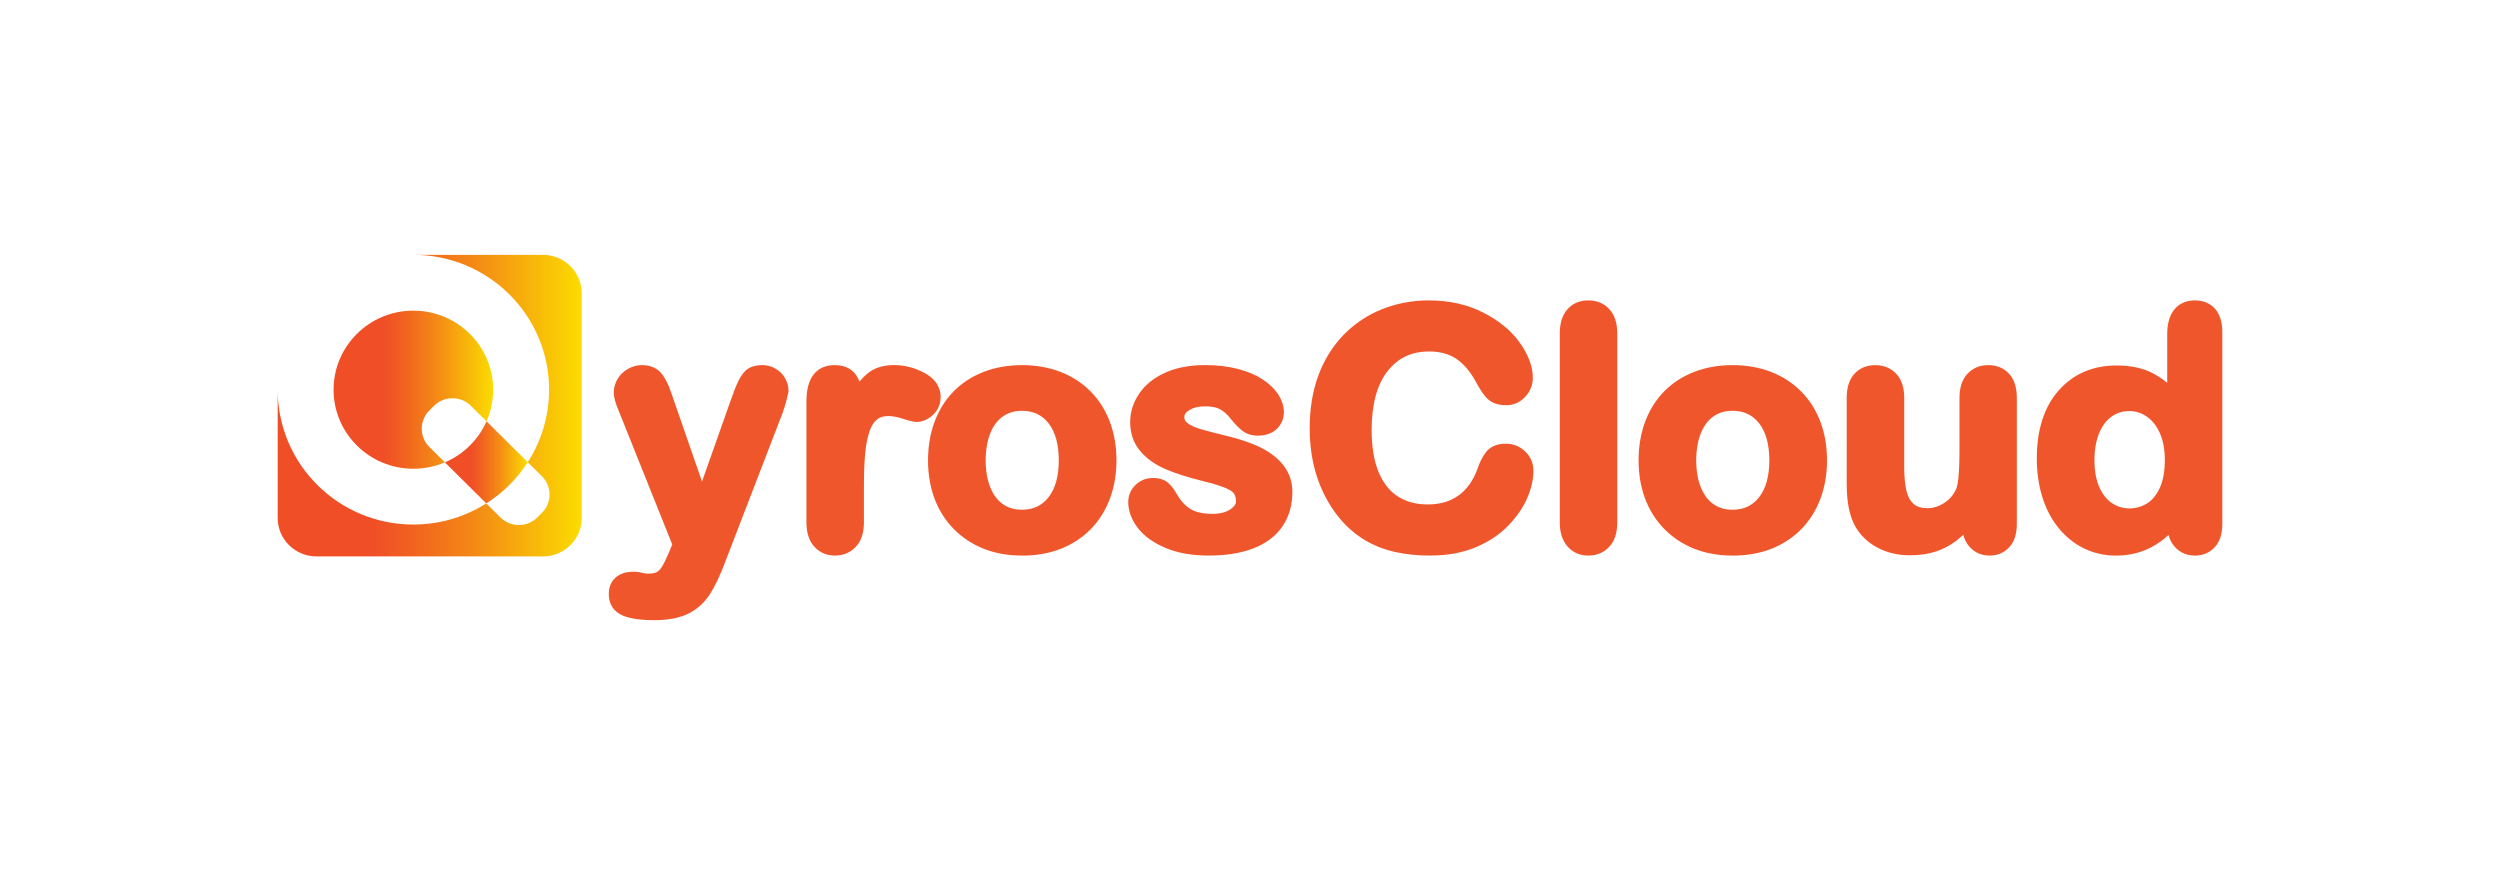
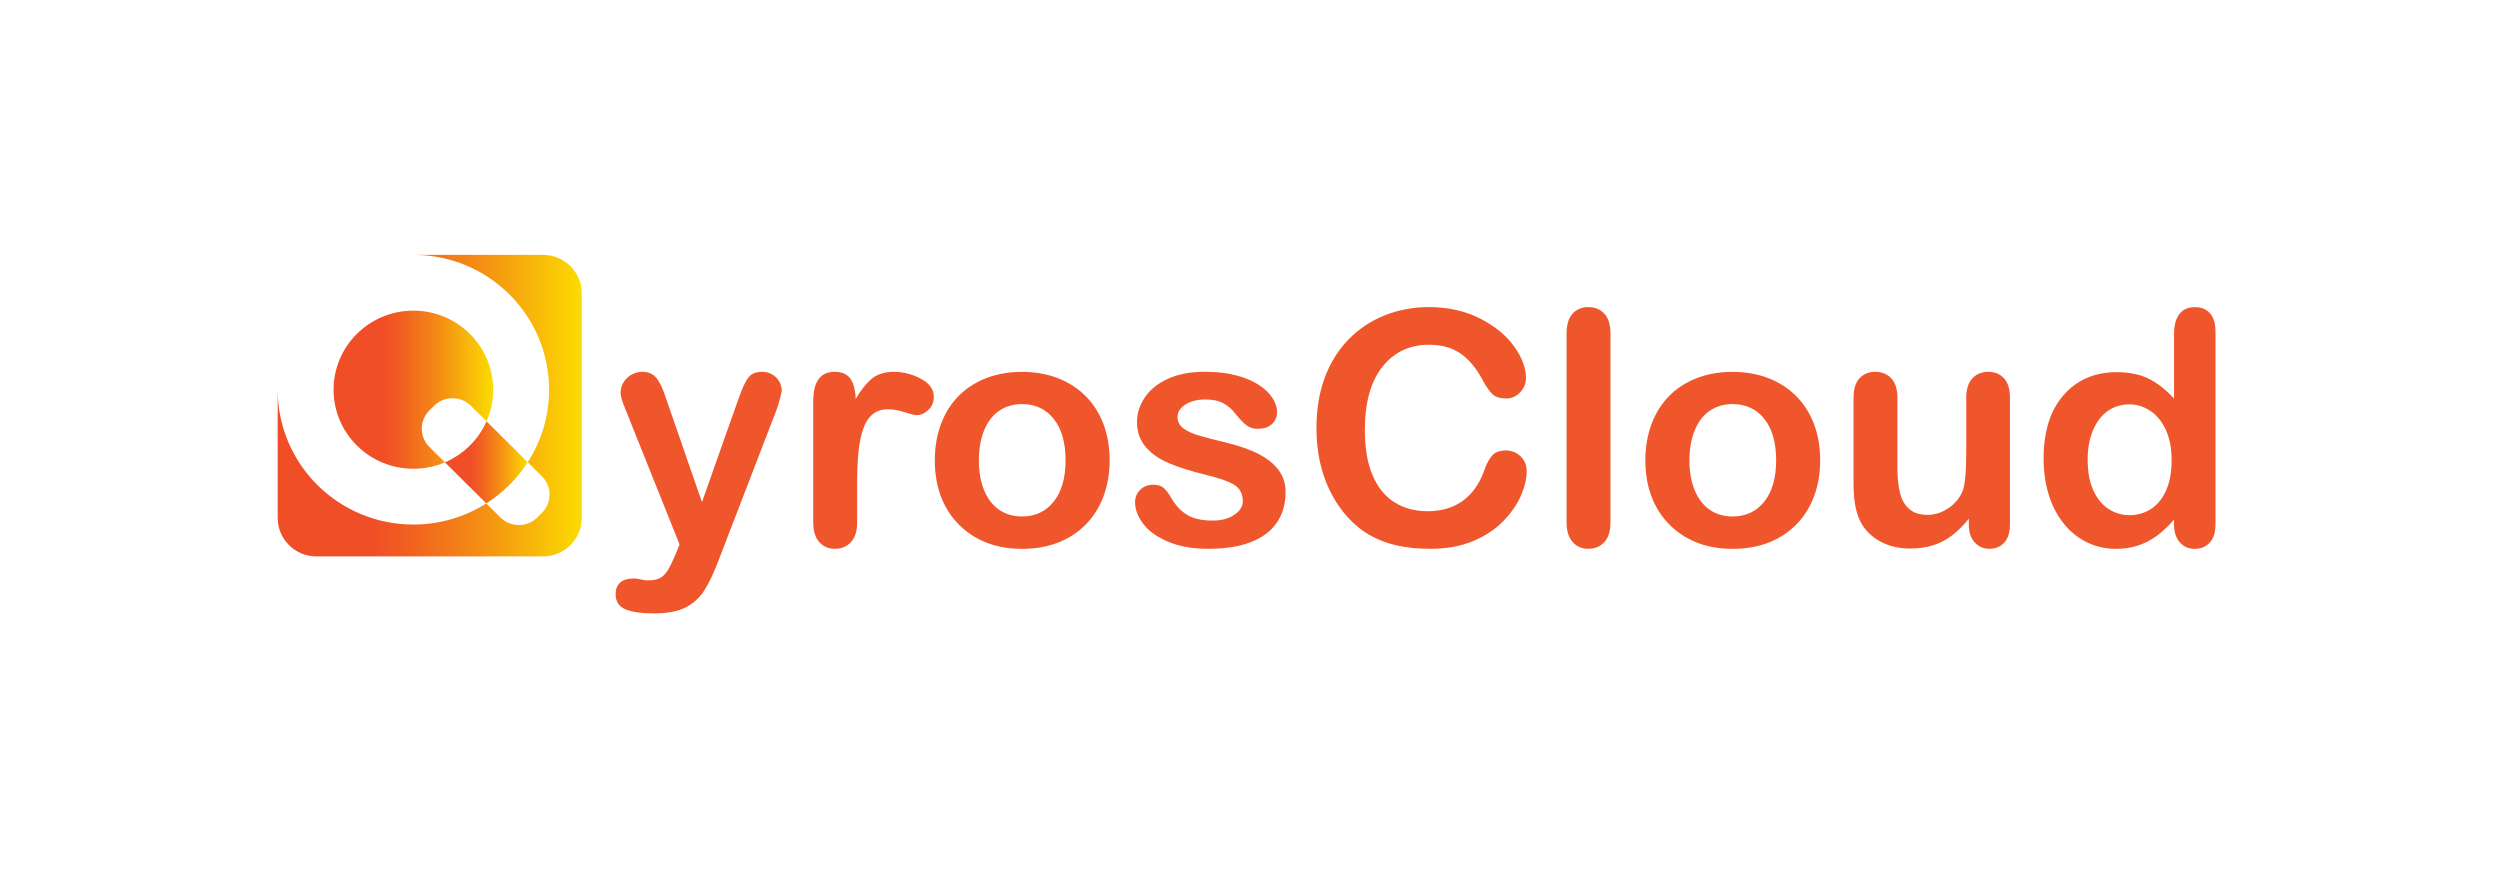
<svg xmlns="http://www.w3.org/2000/svg" xmlns:xlink="http://www.w3.org/1999/xlink" id="Layer_1" viewBox="0 0 1000 350">
  <defs>
    <style>.cls-1{fill:url(#linear-gradient-3);}.cls-2{fill:url(#linear-gradient-2);}.cls-3{fill:url(#linear-gradient);}.cls-4{fill:#f0562c;}</style>
    <linearGradient id="linear-gradient" x1="177.96" y1="184.94" x2="211.11" y2="184.94" gradientUnits="userSpaceOnUse">
      <stop offset="0" stop-color="#f04e26" />
      <stop offset=".31" stop-color="#f04e26" />
      <stop offset=".42" stop-color="#f15e21" />
      <stop offset=".65" stop-color="#f48a15" />
      <stop offset=".95" stop-color="#fad003" />
      <stop offset="1" stop-color="#fbdc00" />
    </linearGradient>
    <linearGradient id="linear-gradient-2" x1="133.43" y1="155.88" x2="197.27" y2="155.88" xlink:href="#linear-gradient" />
    <linearGradient id="linear-gradient-3" x1="111.07" y1="162.26" x2="232.69" y2="162.26" xlink:href="#linear-gradient" />
  </defs>
-   <path class="cls-4" d="M261.67,248.06c-5.57,0-9.71-.61-12.66-1.88-3.55-1.53-5.5-4.56-5.5-8.54,0-2.79.92-5.02,2.74-6.63,1.73-1.54,4.17-2.32,7.25-2.32,1.2,0,2.38.16,3.52.49.77.18,1.54.28,2.15.28,1.94,0,2.98-.32,3.51-.59.71-.37,1.4-1.08,2.06-2.12.84-1.34,1.85-3.39,2.98-6.09l1.18-2.87-21.21-52.95c-1.49-3.46-2.19-5.94-2.19-7.75,0-1.97.52-3.84,1.54-5.53,1.01-1.67,2.41-3.02,4.17-4.01,1.77-1,3.64-1.51,5.57-1.51,4.22,0,6.6,1.85,7.85,3.4,1.5,1.87,2.77,4.39,3.87,7.7l12.3,35.48,11.5-32.53c1.13-3.29,2.2-5.95,3.15-7.88,1.14-2.31,2.4-3.88,3.85-4.79,1.46-.93,3.34-1.38,5.73-1.38,1.81,0,3.56.48,5.19,1.42,1.65.95,2.94,2.25,3.84,3.87.89,1.59,1.34,3.3,1.34,5.07v.28l-.06.27c-.18.84-.46,2.03-.86,3.56-.41,1.58-.9,3.16-1.49,4.78l-22.92,59.49c-2.02,5.36-4.05,9.67-6.03,12.78-2.14,3.38-5.02,6.01-8.55,7.82-3.49,1.78-8.14,2.69-13.83,2.69ZM877.91,222.23c-3.19,0-5.88-1.17-7.97-3.47-1.18-1.31-2.03-2.9-2.52-4.78-1.06.96-2.12,1.83-3.17,2.6-2.51,1.84-5.28,3.26-8.23,4.22-2.94.95-6.18,1.44-9.63,1.44-4.61,0-8.95-.98-12.89-2.93-3.93-1.93-7.36-4.72-10.22-8.29-2.81-3.51-4.98-7.7-6.42-12.44-1.42-4.66-2.14-9.75-2.14-15.13,0-11.5,2.93-20.66,8.71-27.22,5.88-6.66,13.69-10.04,23.21-10.04,5.46,0,10.18.97,14.02,2.87,2.1,1.04,4.18,2.4,6.23,4.06v-19.42c0-4.17.92-7.46,2.73-9.76,1.94-2.47,4.81-3.78,8.29-3.78s6.25,1.17,8.22,3.47c1.86,2.18,2.8,5.27,2.8,9.18v76.79c0,3.99-1.02,7.12-3.04,9.29-2.08,2.23-4.76,3.36-7.98,3.36ZM851.66,164.44c-2.66,0-4.95.72-7.03,2.2-2.1,1.5-3.77,3.72-4.96,6.61-1.25,3.04-1.89,6.66-1.89,10.75,0,4.32.67,8.01,1.99,10.96,1.26,2.82,2.97,4.95,5.09,6.33,2.14,1.39,4.4,2.07,6.93,2.07s4.88-.65,7.01-1.97c2.08-1.3,3.8-3.38,5.09-6.18,1.35-2.92,2.04-6.7,2.04-11.22,0-4.23-.69-7.88-2.04-10.85-1.31-2.87-3.07-5.07-5.23-6.54-2.15-1.46-4.44-2.18-6.99-2.18ZM795.82,222.23c-3.19,0-5.88-1.17-7.97-3.47-1.21-1.33-2.06-2.95-2.55-4.85-.9.84-1.81,1.62-2.73,2.34-2.55,1.97-5.39,3.46-8.43,4.43-3,.95-6.44,1.43-10.22,1.43-4.67,0-8.94-.98-12.68-2.92-3.81-1.97-6.8-4.73-8.89-8.21-2.47-4.18-3.67-9.85-3.67-17.33v-34.5c0-4.17,1.04-7.41,3.1-9.63,2.11-2.29,4.91-3.46,8.31-3.46s6.27,1.17,8.43,3.47c2.11,2.25,3.17,5.49,3.17,9.62v27.87c0,3.8.32,7.01.95,9.53.55,2.22,1.49,3.87,2.85,5.06,1.28,1.12,3.06,1.66,5.44,1.66s4.67-.71,6.85-2.16c2.19-1.46,3.74-3.31,4.74-5.64.46-1.14,1.27-4.72,1.27-15.15v-21.17c0-4.13,1.07-7.37,3.17-9.62,2.16-2.31,4.98-3.48,8.37-3.48s6.19,1.16,8.31,3.46c2.05,2.23,3.09,5.48,3.09,9.63v50.45c0,3.99-1,7.11-2.99,9.27-2.06,2.24-4.71,3.37-7.9,3.37ZM693.02,222.23c-5.64,0-10.81-.93-15.37-2.75-4.57-1.83-8.6-4.49-11.96-7.92-3.36-3.42-5.94-7.52-7.68-12.17-1.71-4.6-2.58-9.73-2.58-15.25s.88-10.75,2.61-15.41c1.76-4.72,4.32-8.81,7.62-12.17,3.3-3.36,7.35-5.99,12.02-7.8,4.63-1.8,9.79-2.71,15.34-2.71s10.84.92,15.47,2.74c4.67,1.83,8.73,4.49,12.08,7.9,3.35,3.41,5.92,7.5,7.65,12.18,1.71,4.62,2.58,9.76,2.58,15.28s-.88,10.62-2.61,15.28c-1.76,4.72-4.34,8.84-7.68,12.24-3.35,3.41-7.39,6.06-12.02,7.87-4.59,1.8-9.79,2.71-15.47,2.71ZM693.02,164.32c-2.9,0-5.37.71-7.54,2.18-2.16,1.46-3.86,3.68-5.06,6.6-1.28,3.11-1.93,6.82-1.93,11.04s.64,7.85,1.89,10.91c1.21,2.94,2.85,5.11,5.02,6.62,2.15,1.5,4.63,2.22,7.61,2.22,4.48,0,7.94-1.61,10.57-4.93,2.75-3.47,4.15-8.46,4.15-14.82s-1.39-11.46-4.15-14.91c-2.63-3.3-6.09-4.91-10.57-4.91ZM635.31,222.23c-3.38,0-6.18-1.23-8.32-3.66-2.04-2.33-3.08-5.56-3.08-9.62v-75.51c0-4.14,1.01-7.4,3.01-9.68,2.1-2.39,4.93-3.6,8.39-3.6s6.28,1.18,8.44,3.52c2.1,2.27,3.16,5.56,3.16,9.76v75.51c0,4.21-1.08,7.5-3.2,9.77-2.18,2.33-5.01,3.51-8.4,3.51ZM572.08,222.23c-5.16,0-9.93-.49-14.19-1.47-4.32-.99-8.32-2.56-11.88-4.68-3.56-2.12-6.87-4.93-9.84-8.37-2.65-3.12-4.91-6.63-6.75-10.45-1.85-3.81-3.25-7.94-4.17-12.24-.91-4.29-1.38-8.89-1.38-13.69,0-7.82,1.17-14.93,3.48-21.15,2.32-6.27,5.72-11.73,10.08-16.22,4.37-4.48,9.55-7.95,15.42-10.29,5.83-2.33,12.12-3.51,18.71-3.51,8.04,0,15.32,1.62,21.63,4.82,6.33,3.2,11.27,7.25,14.68,12.03,3.49,4.89,5.26,9.65,5.26,14.15,0,2.86-1.02,5.41-3.04,7.57-2.08,2.23-4.63,3.35-7.6,3.35-3.15,0-5.63-.83-7.37-2.46-1.46-1.37-2.97-3.54-4.62-6.63-2.27-4.23-4.94-7.4-7.92-9.43-2.89-1.97-6.56-2.97-10.91-2.97-7.03,0-12.46,2.56-16.61,7.83-4.25,5.39-6.4,13.31-6.4,23.53,0,6.88.97,12.63,2.87,17.09,1.83,4.29,4.42,7.52,7.7,9.59,3.31,2.09,7.28,3.15,11.79,3.15,4.95,0,8.99-1.16,12.34-3.55,3.33-2.37,5.89-5.94,7.62-10.63.87-2.66,2.04-4.96,3.42-6.74,1.73-2.24,4.41-3.38,7.95-3.38,3,0,5.6,1.05,7.75,3.12,2.17,2.09,3.27,4.71,3.27,7.8,0,3.32-.82,6.93-2.43,10.71-1.6,3.75-4.12,7.45-7.51,11.01-3.42,3.6-7.82,6.54-13.07,8.76-5.25,2.22-11.41,3.34-18.31,3.34ZM483.42,222.23c-6.64,0-12.46-1.04-17.28-3.09-4.93-2.1-8.66-4.81-11.09-8.05-2.49-3.32-3.75-6.77-3.75-10.24,0-2.65.96-4.94,2.86-6.82,1.89-1.88,4.29-2.83,7.13-2.83,2.54,0,4.58.69,6.08,2.04,1.21,1.09,2.32,2.55,3.38,4.45,1.54,2.66,3.4,4.67,5.51,5.96,2.06,1.25,5.03,1.89,8.83,1.89,2.94,0,5.33-.62,7.1-1.84,2.21-1.52,2.21-2.72,2.21-3.11,0-2.73-1.17-3.78-2.19-4.39-2.09-1.25-5.71-2.5-10.78-3.7-6.19-1.53-11.3-3.15-15.21-4.84-4.17-1.8-7.57-4.22-10.1-7.21-2.69-3.16-4.05-7.07-4.05-11.62,0-4.02,1.22-7.85,3.62-11.39,2.37-3.51,5.88-6.33,10.42-8.38,4.43-2,9.8-3.02,15.96-3.02,4.74,0,9.09.5,12.94,1.49,3.9,1.01,7.22,2.39,9.88,4.12,2.72,1.77,4.85,3.79,6.32,6.01,1.55,2.35,2.34,4.74,2.34,7.09,0,2.75-.96,5.07-2.87,6.86-1.87,1.76-4.44,2.66-7.64,2.66-2.43,0-4.56-.72-6.32-2.13-1.43-1.15-2.98-2.79-4.76-5.01-1.12-1.43-2.43-2.58-3.91-3.42-1.37-.78-3.39-1.17-5.98-1.17s-4.8.53-6.44,1.58c-1.69,1.08-1.9,2.03-1.9,2.74,0,.99.37,1.69,1.24,2.35,1.28.97,3.08,1.8,5.36,2.46,2.59.76,6.19,1.69,10.68,2.77,5.65,1.37,10.36,3.04,13.99,4.96,3.81,2.01,6.77,4.47,8.78,7.29,2.11,2.94,3.17,6.33,3.17,10.07,0,5.33-1.35,10-4.01,13.87-2.67,3.87-6.61,6.82-11.72,8.77-4.9,1.88-10.89,2.83-17.8,2.83ZM408.8,222.23c-5.64,0-10.81-.93-15.37-2.75-4.57-1.83-8.6-4.49-11.96-7.92-3.36-3.42-5.94-7.52-7.68-12.17-1.71-4.6-2.58-9.73-2.58-15.25s.88-10.75,2.61-15.41c1.76-4.72,4.32-8.81,7.62-12.17,3.3-3.36,7.35-5.99,12.02-7.8,4.63-1.8,9.79-2.71,15.34-2.71s10.84.92,15.48,2.74c4.67,1.83,8.73,4.49,12.07,7.9,3.35,3.41,5.92,7.5,7.65,12.18,1.71,4.62,2.58,9.76,2.58,15.28s-.88,10.62-2.61,15.28c-1.76,4.72-4.34,8.84-7.68,12.24-3.35,3.41-7.39,6.06-12.02,7.87-4.59,1.8-9.79,2.71-15.47,2.71ZM408.8,164.32c-2.9,0-5.37.71-7.54,2.18-2.16,1.46-3.86,3.68-5.06,6.6-1.28,3.11-1.93,6.82-1.93,11.04s.64,7.85,1.89,10.91c1.21,2.94,2.85,5.11,5.03,6.62,2.14,1.5,4.63,2.22,7.6,2.22,4.48,0,7.94-1.61,10.57-4.93,2.75-3.47,4.15-8.46,4.15-14.82s-1.39-11.46-4.15-14.91c-2.63-3.3-6.09-4.91-10.57-4.91ZM333.98,222.23c-3.32,0-6.1-1.2-8.26-3.57-2.09-2.29-3.15-5.56-3.15-9.72v-48.47c0-12.56,7.06-14.43,11.27-14.43,4.78,0,7.28,2.12,8.53,3.89.56.8,1.03,1.7,1.41,2.71,1.05-1.26,2.12-2.34,3.21-3.24,2.71-2.23,6.27-3.37,10.59-3.37s8.15,1.03,12.02,3.05c5.5,2.9,6.66,6.85,6.66,9.66s-1.03,5.32-3.07,7.23c-2,1.86-4.24,2.81-6.66,2.81-.72,0-1.89-.16-5.5-1.31-2.19-.7-4.11-1.05-5.7-1.05-1.94,0-3.43.46-4.57,1.39-1.23,1.01-2.22,2.61-2.96,4.75-.83,2.43-1.41,5.39-1.73,8.79-.33,3.52-.5,7.91-.5,13.05v14.54c0,4.22-1.09,7.52-3.25,9.79-2.2,2.32-5,3.5-8.35,3.5Z" />
  <path class="cls-4" d="M270.23,221.7l1.61-3.89-21.61-53.96c-1.33-3.1-2-5.35-2-6.76,0-1.49.39-2.87,1.16-4.15.77-1.27,1.83-2.29,3.18-3.06,1.35-.76,2.76-1.15,4.22-1.15,2.53,0,4.44.8,5.73,2.39,1.28,1.59,2.42,3.88,3.41,6.86l14.86,42.86,14.09-39.86c1.11-3.23,2.12-5.76,3.03-7.59.9-1.83,1.85-3.06,2.86-3.7,1.01-.64,2.43-.96,4.28-.96,1.33,0,2.61.35,3.83,1.05,1.22.7,2.17,1.65,2.83,2.84.66,1.19,1,2.45,1,3.76-.17.81-.45,1.96-.83,3.45-.39,1.49-.86,3-1.42,4.53l-22.9,59.44c-1.97,5.23-3.9,9.33-5.79,12.31-1.89,2.98-4.39,5.26-7.5,6.86-3.11,1.59-7.3,2.39-12.58,2.39s-9.01-.55-11.58-1.66c-2.57-1.1-3.86-3.12-3.86-6.06,0-2,.61-3.54,1.83-4.62,1.22-1.08,3.03-1.63,5.43-1.63.94,0,1.87.13,2.77.38,1.11.26,2.08.38,2.9.38,2.01,0,3.6-.3,4.76-.89,1.16-.6,2.2-1.63,3.12-3.09s1.98-3.62,3.18-6.47ZM342.86,194.4v14.54c0,3.53-.84,6.18-2.51,7.94-1.67,1.77-3.79,2.65-6.37,2.65s-4.61-.89-6.24-2.68c-1.63-1.79-2.45-4.42-2.45-7.91v-48.47c0-7.82,2.85-11.74,8.56-11.74,2.92,0,5.02.92,6.3,2.74,1.29,1.83,2,4.53,2.12,8.1,2.1-3.57,4.25-6.27,6.46-8.1,2.21-1.83,5.16-2.74,8.85-2.74s7.27.92,10.74,2.74c3.48,1.83,5.21,4.25,5.21,7.27,0,2.13-.74,3.88-2.22,5.26-1.48,1.38-3.08,2.07-4.79,2.07-.65,0-2.2-.39-4.66-1.18-2.47-.79-4.64-1.18-6.53-1.18-2.58,0-4.68.67-6.3,2.01-1.63,1.34-2.9,3.33-3.8,5.96-.9,2.64-1.52,5.77-1.87,9.41-.34,3.64-.51,8.07-.51,13.3ZM443.86,184.14c0,5.19-.82,9.97-2.45,14.35-1.63,4.38-3.99,8.15-7.08,11.29-3.09,3.15-6.78,5.56-11.07,7.24-4.29,1.68-9.11,2.52-14.47,2.52s-10.1-.85-14.35-2.55c-4.25-1.7-7.92-4.13-11.03-7.3-3.11-3.17-5.47-6.91-7.08-11.22-1.61-4.32-2.41-9.09-2.41-14.32s.82-10.1,2.45-14.48c1.63-4.38,3.97-8.12,7.01-11.22,3.04-3.1,6.73-5.49,11.06-7.18,4.33-1.68,9.11-2.52,14.35-2.52s10.14.85,14.47,2.55c4.33,1.7,8.04,4.13,11.13,7.27,3.09,3.15,5.44,6.89,7.05,11.22,1.61,4.34,2.41,9.12,2.41,14.35ZM426.23,184.14c0-7.1-1.58-12.63-4.73-16.58-3.15-3.95-7.39-5.93-12.71-5.93-3.43,0-6.46.88-9.07,2.65-2.62,1.76-4.63,4.37-6.05,7.81-1.42,3.45-2.12,7.46-2.12,12.05s.7,8.53,2.09,11.93,3.39,6.01,5.98,7.81c2.59,1.81,5.65,2.71,9.17,2.71,5.32,0,9.55-1.99,12.71-5.96,3.15-3.98,4.73-9.47,4.73-16.49ZM514.24,196.76c0,4.81-1.18,8.92-3.54,12.34-2.36,3.42-5.84,6.02-10.46,7.78-4.61,1.77-10.22,2.65-16.82,2.65s-11.71-.96-16.21-2.87c-4.5-1.91-7.83-4.3-9.97-7.18-2.15-2.87-3.22-5.75-3.22-8.64,0-1.92.69-3.55,2.06-4.91s3.11-2.04,5.21-2.04c1.84,0,3.26.45,4.25,1.34.99.89,1.93,2.15,2.83,3.76,1.8,3.11,3.95,5.42,6.46,6.95,2.51,1.53,5.93,2.29,10.26,2.29,3.52,0,6.4-.78,8.65-2.33,2.25-1.55,3.38-3.33,3.38-5.33,0-3.06-1.17-5.3-3.5-6.7-2.34-1.4-6.19-2.74-11.55-4.02-6.05-1.49-10.97-3.05-14.76-4.69-3.8-1.63-6.83-3.79-9.1-6.47-2.27-2.68-3.41-5.97-3.41-9.88,0-3.49,1.05-6.78,3.15-9.89,2.1-3.11,5.2-5.58,9.29-7.43,4.09-1.85,9.04-2.78,14.83-2.78,4.55,0,8.63.47,12.26,1.4,3.62.94,6.65,2.19,9.07,3.76,2.42,1.57,4.26,3.32,5.53,5.23,1.27,1.91,1.9,3.79,1.9,5.61,0,2-.68,3.64-2.03,4.91-1.35,1.28-3.27,1.91-5.76,1.91-1.8,0-3.33-.51-4.6-1.53-1.27-1.02-2.71-2.55-4.34-4.59-1.33-1.7-2.9-3.06-4.7-4.08-1.8-1.02-4.25-1.53-7.33-1.53s-5.81.67-7.91,2.01c-2.1,1.34-3.15,3.01-3.15,5.01,0,1.83.77,3.33,2.31,4.49,1.55,1.17,3.63,2.14,6.24,2.9,2.62.76,6.22,1.7,10.81,2.81,5.45,1.32,9.9,2.89,13.35,4.72,3.45,1.83,6.07,3.98,7.85,6.47,1.78,2.49,2.67,5.33,2.67,8.51ZM610.68,188.41c0,2.98-.74,6.2-2.22,9.66-1.48,3.47-3.81,6.87-6.98,10.2-3.18,3.34-7.23,6.05-12.16,8.13-4.93,2.08-10.68,3.13-17.24,3.13-4.98,0-9.5-.47-13.58-1.4-4.08-.93-7.77-2.39-11.1-4.37-3.32-1.98-6.38-4.58-9.17-7.81-2.49-2.94-4.61-6.22-6.37-9.86-1.76-3.64-3.08-7.51-3.96-11.64-.88-4.13-1.32-8.5-1.32-13.14,0-7.53,1.1-14.27,3.31-20.22,2.21-5.95,5.37-11.05,9.49-15.28,4.12-4.23,8.94-7.45,14.48-9.66,5.53-2.21,11.43-3.31,17.69-3.31,7.63,0,14.43,1.51,20.39,4.53,5.96,3.02,10.53,6.75,13.7,11.19,3.18,4.44,4.76,8.64,4.76,12.6,0,2.17-.77,4.08-2.32,5.74-1.55,1.66-3.41,2.49-5.6,2.49-2.45,0-4.28-.57-5.5-1.72-1.22-1.15-2.59-3.13-4.08-5.93-2.49-4.63-5.42-8.1-8.78-10.39-3.37-2.3-7.51-3.45-12.45-3.45-7.85,0-14.1,2.96-18.75,8.87-4.66,5.91-6.98,14.31-6.98,25.19,0,7.27,1.03,13.32,3.09,18.14,2.06,4.83,4.97,8.43,8.75,10.81s8.19,3.57,13.26,3.57c5.49,0,10.13-1.35,13.93-4.05,3.8-2.7,6.66-6.66,8.59-11.89.82-2.47,1.82-4.47,3.03-6.03,1.2-1.55,3.13-2.33,5.79-2.33,2.27,0,4.22.79,5.85,2.36s2.45,3.53,2.45,5.87ZM626.63,208.94v-75.51c0-3.49.78-6.12,2.35-7.91,1.57-1.78,3.68-2.68,6.34-2.68s4.8.88,6.43,2.64c1.63,1.77,2.44,4.41,2.44,7.94v75.51c0,3.53-.83,6.18-2.48,7.94-1.65,1.77-3.79,2.65-6.4,2.65s-4.66-.91-6.27-2.74c-1.61-1.83-2.41-4.44-2.41-7.85ZM728.08,184.14c0,5.19-.82,9.97-2.45,14.35-1.63,4.38-3.99,8.15-7.08,11.29-3.09,3.15-6.78,5.56-11.07,7.24-4.29,1.68-9.11,2.52-14.47,2.52s-10.1-.85-14.35-2.55c-4.25-1.7-7.92-4.13-11.03-7.3-3.11-3.17-5.47-6.91-7.08-11.22s-2.41-9.09-2.41-14.32.82-10.1,2.45-14.48c1.63-4.38,3.97-8.12,7.01-11.22,3.04-3.1,6.73-5.49,11.06-7.18,4.33-1.68,9.11-2.52,14.35-2.52s10.14.85,14.47,2.55c4.33,1.7,8.04,4.13,11.13,7.27,3.09,3.15,5.44,6.89,7.05,11.22,1.61,4.34,2.41,9.12,2.41,14.35ZM710.46,184.14c0-7.1-1.58-12.63-4.73-16.58-3.15-3.95-7.39-5.93-12.71-5.93-3.43,0-6.46.88-9.07,2.65-2.62,1.76-4.63,4.37-6.05,7.81-1.42,3.45-2.12,7.46-2.12,12.05s.7,8.53,2.09,11.93c1.39,3.4,3.39,6.01,5.98,7.81,2.59,1.81,5.65,2.71,9.17,2.71,5.32,0,9.55-1.99,12.71-5.96,3.15-3.98,4.73-9.47,4.73-16.49ZM787.53,209.71v-2.23c-2.1,2.64-4.31,4.85-6.63,6.63-2.31,1.78-4.84,3.11-7.59,3.99-2.74.87-5.88,1.31-9.39,1.31-4.25,0-8.05-.87-11.42-2.62-3.36-1.74-5.97-4.14-7.81-7.21-2.19-3.7-3.28-9.02-3.28-15.95v-34.5c0-3.49.79-6.09,2.38-7.81,1.58-1.72,3.69-2.59,6.3-2.59s4.8.87,6.43,2.62c1.63,1.74,2.45,4.34,2.45,7.78v27.87c0,4.04.34,7.43,1.03,10.17.69,2.74,1.92,4.89,3.7,6.44,1.78,1.55,4.19,2.33,7.23,2.33s5.75-.87,8.36-2.62c2.62-1.74,4.53-4.02,5.73-6.82.99-2.47,1.48-7.87,1.48-16.2v-21.17c0-3.45.81-6.04,2.44-7.78,1.63-1.74,3.75-2.62,6.37-2.62s4.71.86,6.3,2.59c1.58,1.72,2.38,4.33,2.38,7.81v50.45c0,3.31-.76,5.8-2.28,7.46-1.52,1.66-3.49,2.49-5.89,2.49s-4.39-.86-5.95-2.58c-1.56-1.72-2.35-4.14-2.35-7.24ZM869.61,209.58v-1.72c-2.36,2.68-4.69,4.86-6.98,6.54-2.29,1.68-4.78,2.96-7.46,3.83-2.68.87-5.61,1.31-8.78,1.31-4.2,0-8.09-.88-11.68-2.65-3.58-1.76-6.68-4.28-9.29-7.56-2.62-3.27-4.6-7.12-5.95-11.54-1.35-4.42-2.03-9.21-2.03-14.35,0-10.88,2.68-19.37,8.04-25.45,5.36-6.08,12.42-9.12,21.16-9.12,5.06,0,9.33.86,12.8,2.59,3.48,1.72,6.86,4.37,10.17,7.94v-25.7c0-3.57.72-6.27,2.15-8.1,1.44-1.83,3.48-2.74,6.14-2.74s4.71.84,6.15,2.52c1.44,1.68,2.15,4.16,2.15,7.43v76.79c0,3.31-.77,5.8-2.32,7.46-1.55,1.66-3.54,2.49-5.98,2.49s-4.39-.86-5.95-2.58c-1.56-1.72-2.35-4.18-2.35-7.37ZM835.07,184.01c0,4.72.74,8.74,2.22,12.05,1.48,3.31,3.5,5.82,6.08,7.49,2.57,1.68,5.38,2.52,8.43,2.52s5.91-.79,8.46-2.39c2.55-1.59,4.59-4.04,6.11-7.34,1.52-3.3,2.28-7.41,2.28-12.34,0-4.63-.76-8.62-2.28-11.96-1.52-3.34-3.58-5.89-6.18-7.65-2.6-1.77-5.44-2.65-8.53-2.65s-6.09.9-8.62,2.71c-2.53,1.81-4.49,4.4-5.89,7.78-1.39,3.38-2.09,7.3-2.09,11.77Z" />
  <path class="cls-3" d="M177.96,184.94l16.56,16.43c6.67-4.23,12.34-9.86,16.59-16.48l-16.5-16.36c-3.24,7.35-9.22,13.25-16.66,16.42Z" />
  <path class="cls-2" d="M171.77,164.17l1.85-1.84c4.07-4.04,10.68-4.04,14.75,0l6.24,6.19c1.71-3.87,2.66-8.14,2.66-12.64,0-17.46-14.29-31.62-31.92-31.62s-31.92,14.16-31.92,31.62,14.29,31.62,31.92,31.62c4.48,0,8.74-.92,12.6-2.56l-6.19-6.14c-4.07-4.04-4.07-10.59,0-14.63Z" />
  <path class="cls-1" d="M217.17,101.94h-51.82c29.98,0,54.28,24.15,54.28,53.94,0,10.68-3.14,20.63-8.53,29l5.67,5.63c4.07,4.04,4.07,10.59,0,14.63l-1.85,1.84c-4.07,4.04-10.68,4.04-14.75,0l-5.66-5.62c-8.43,5.35-18.43,8.46-29.16,8.46-29.98,0-54.28-24.15-54.28-53.94v51.3c0,8.5,6.95,15.39,15.52,15.39h90.59c8.57,0,15.52-6.89,15.52-15.39v-89.84c0-8.5-6.95-15.39-15.52-15.39Z" />
</svg>